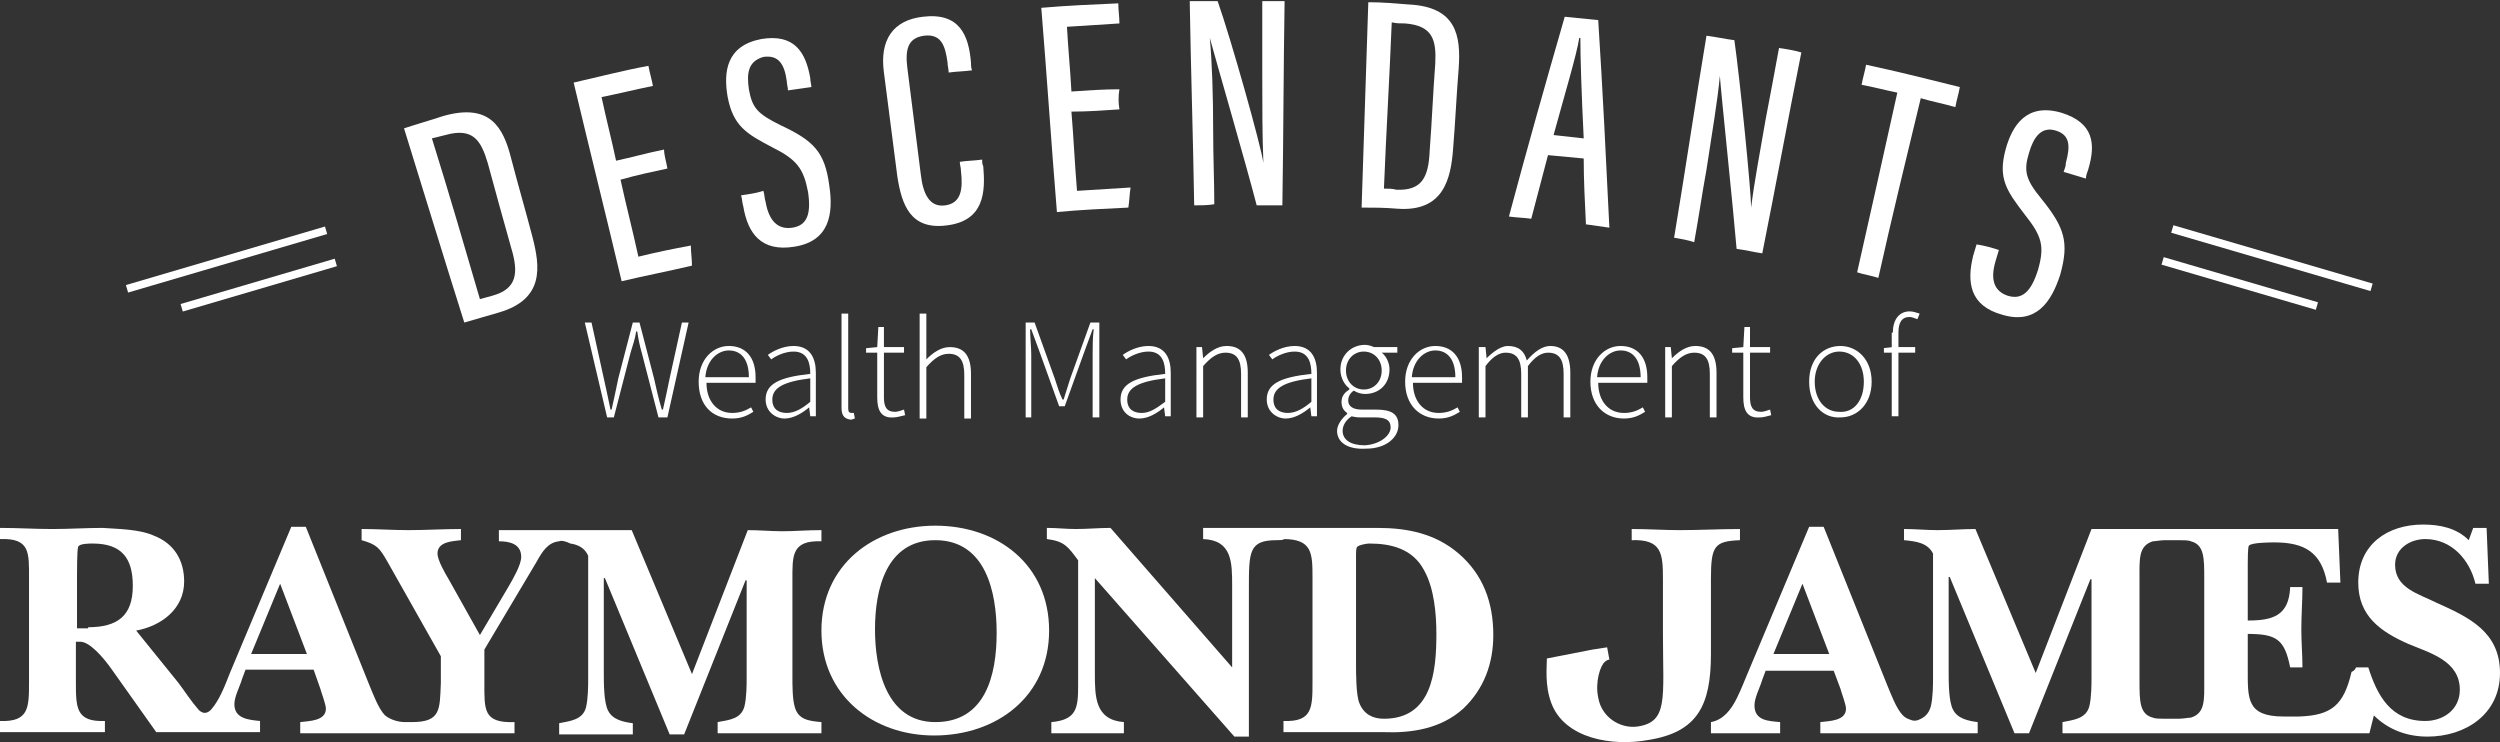
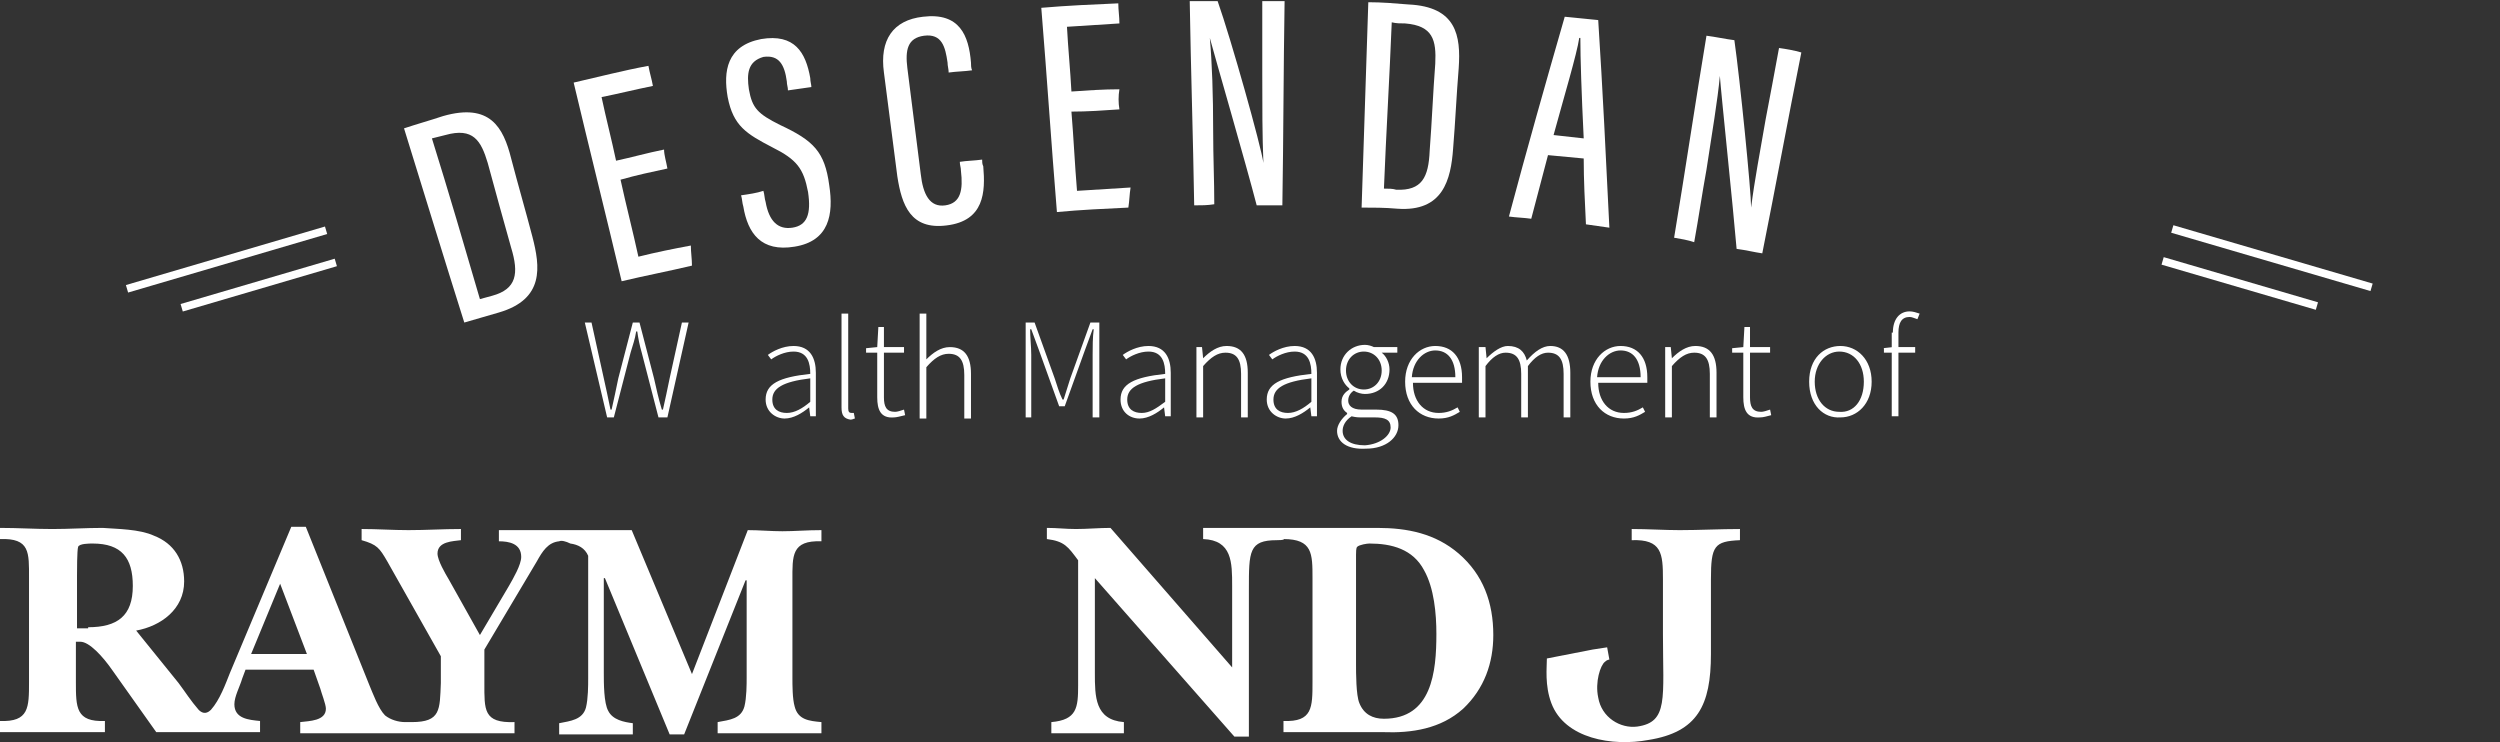
<svg xmlns="http://www.w3.org/2000/svg" version="1.1" id="Layer_1" x="0px" y="0px" width="224px" height="66.5px" viewBox="0 0 224 66.5" style="enable-background:new 0 0 224 66.5;" xml:space="preserve">
  <rect x="0" y="0" width="224" height="66.5" fill="#333333" stroke="none" />
  <style type="text/css">
	.st0{fill:#FFFFFF;}
</style>
  <g>
    <g>
      <path class="st0" d="M50.1,48.5c-1,0.1-1.5,0.9-2,1.8l-4.7,7.9v3c0,2.4-0.1,3.6,2.7,3.5v1H26.9v-1c0.8-0.1,2.3-0.1,2.3-1.2    c0-0.4-0.4-1.4-0.5-1.8L28.1,60H22l-0.3,0.8c-0.2,0.7-0.7,1.6-0.7,2.3c0,1.3,1.3,1.4,2.3,1.5v1H14l-3.9-5.5    c-0.9-1.3-2.1-2.6-2.9-2.6c-0.1,0-0.3,0-0.4,0v3.6c0,2.3,0,3.6,2.6,3.5v1H0v-1c2.6,0.1,2.6-1.2,2.6-3.5v-9.3    c0-2.3,0.1-3.6-2.6-3.5v-1c1.6,0,3.1,0.1,4.7,0.1c1.5,0,3-0.1,4.5-0.1c1.3,0.1,3.3,0.1,4.6,0.7c1.8,0.7,2.7,2.2,2.7,4.1    c0,2.5-2.1,4-4.3,4.4l3.8,4.7c0.6,0.8,1.1,1.6,1.8,2.4c0.2,0.2,0.6,0.5,1.1,0c0.8-0.9,1.3-2.3,1.7-3.3l5.5-13.1h1.3l5.7,14.2    c0.3,0.7,0.8,2.1,1.4,2.7c0.5,0.4,1.2,0.6,1.8,0.6c0,0,0.5,0,0.6,0c2.6,0,2.5-1.1,2.6-3.5v-2.4l-4.8-8.5c-0.7-1.2-0.9-1.5-2.3-1.9    v-1c1.4,0,2.8,0.1,4.2,0.1c1.6,0,3.1-0.1,4.7-0.1v1c-0.7,0.1-2.1,0.1-2.1,1.2c0,0.6,0.7,1.8,1,2.3l2.8,5l2.6-4.4    c0.4-0.7,1.1-1.9,1.1-2.6c0-1.2-1.1-1.4-2-1.4v-1h11.9l5.4,12.9l5-12.9c1,0,2.1,0.1,3.1,0.1c1.1,0,2.2-0.1,3.5-0.1v1    c-2.7-0.1-2.6,1.3-2.6,3.5v8.7c0,0.7,0,1.9,0.2,2.6c0.3,1.2,1.3,1.3,2.4,1.4v1h-9.3v-1c1.1-0.2,2.1-0.3,2.4-1.4    c0.2-0.8,0.2-2,0.2-2.6v-8.7h-0.1l-5.5,13.8h-1.3l-5.8-14h-0.1v8.5c0,0.9,0,2.7,0.4,3.4c0.4,0.8,1.4,1,2.2,1.1v1h-6.6v-1    c1-0.2,2.1-0.3,2.4-1.4c0.2-0.8,0.2-2,0.2-2.6v-11c-0.3-0.7-0.9-1-1.6-1.1C50.7,48.5,50.3,48.4,50.1,48.5 M27.5,58.6l-2.4-6.3    l-2.6,6.3H27.5z M7.9,56.2c2.6,0,4-1,4-3.7c0-2.5-1-3.8-3.6-3.8c-0.3,0-1.2,0-1.3,0.3c-0.1,0.3-0.1,2.2-0.1,2.6v4.7H7.9z" />
-       <path class="st0" d="M78.4,56.4c0,3.5,1,8.3,5.4,8.3c4.5,0,5.5-4.2,5.5-8c0-3.7-1-8.3-5.5-8.3C79.4,48.4,78.4,52.8,78.4,56.4     M73.6,56.5c0-5.9,4.7-9.4,10.2-9.4c5.6,0,10.2,3.5,10.2,9.4c0,5.9-4.7,9.4-10.3,9.4C78.2,65.9,73.6,62.3,73.6,56.5" />
      <path class="st0" d="M121.5,59.5c0,0.8,0,2.8,0.3,3.5c0.4,1,1.2,1.4,2.2,1.4c4.3,0,4.7-4.2,4.7-7.6c0-1.8-0.2-4.1-1.1-5.7    c-1-1.9-2.9-2.4-4.9-2.4c-0.2,0-0.9,0.1-1.1,0.3c-0.1,0.1-0.1,0.5-0.1,0.7V59.5z M114.4,48.4c-2.5,0-2.5,1-2.5,4.4V66h-1.3    L98.1,51.8v8.5c0,2.1,0,4.2,2.6,4.4v1h-6.5v-1c2.3-0.2,2.4-1.3,2.4-3.3V50.2c-0.9-1.2-1.2-1.7-2.8-1.9v-1c0.9,0,1.7,0.1,2.6,0.1    c1,0,2.1-0.1,3.1-0.1l10.9,12.5v-7.3c0-2.1,0-4.1-2.6-4.2v-1h7.2h8.4c2.7,0,5.2,0.5,7.3,2.3c2.2,1.9,3.1,4.4,3.1,7.3    c0,2.5-0.8,4.8-2.7,6.6c-2,1.8-4.6,2.2-7.2,2.1c-1.5,0-8.9,0-8.9,0v-1c2.6,0.1,2.6-1.2,2.6-3.5v-9.3c0-2.2,0-3.5-2.6-3.5    C115.2,48.4,114.4,48.4,114.4,48.4" />
      <path class="st0" d="M144.2,59.1c0,0-0.2,0-0.4,0.2c-0.4,0.3-0.9,1.8-0.6,3.2c0.3,1.8,2,2.8,3.5,2.6c2.8-0.4,2.3-2.5,2.3-8.3v-4.9    c0-2.3-0.1-3.6-2.8-3.5v-1c1.4,0,3,0.1,4.3,0.1c1.7,0,3.7-0.1,5.4-0.1v1c-2.3,0.1-2.6,0.5-2.6,3.5v6.7c0,4.6-1.2,7-5.6,7.7    c-3.2,0.6-7.5-0.1-8.7-3.3c-0.6-1.6-0.4-3.2-0.4-4l4.1-0.8L144,58L144.2,59.1" />
-       <path class="st0" d="M197.5,51.8c0-1.8,0-3-1.2-3.3c-0.2-0.1-0.7-0.1-1.1-0.1h-1.2c-0.4,0-0.9,0.1-1.1,0.1    c-1.3,0.4-1.2,1.6-1.2,3.3v0v8.6v0.6c0,1.8,0,3,1.2,3.3c0.2,0.1,0.7,0.1,1.1,0.1h1.2c0.4,0,0.9-0.1,1.1-0.1    c1.3-0.4,1.2-1.6,1.2-3.3V51.8L197.5,51.8z M211.1,59.8h1.1c0.8,2.5,2,4.8,5.1,4.8c1.6,0,3.1-1,3.1-2.8c0-2.6-2.7-3.3-4.6-4.1    c-2.5-1.1-4.5-2.5-4.5-5.5c0-3.4,2.6-5.2,5.8-5.2c1.5,0,3,0.3,4.1,1.4l0.4-1.1h1.2l0.2,5h-1.2c-0.5-2.1-2.1-4-4.5-4    c-1.3,0-2.7,0.8-2.7,2.3c0,2.1,2.1,2.6,3.7,3.4c2.9,1.3,5.7,2.6,5.7,6.3c0,3.7-3.1,5.7-6.5,5.7c-1.8,0-3.5-0.6-4.8-1.9l-0.4,1.6    h-2.7h-14.7h-10.1v-1c1-0.2,2.1-0.3,2.4-1.4c0.2-0.8,0.2-2,0.2-2.7v-8.7h-0.1l-5.5,13.8h-1.3l-5.8-14h-0.1v8.5    c0,0.9,0,2.7,0.4,3.4c0.4,0.8,1.4,1,2.2,1.1v1h-4.8h-9.3v-1c0.8-0.1,2.3-0.1,2.3-1.2c0-0.4-0.4-1.4-0.5-1.8l-0.6-1.6h-6.1    l-0.3,0.8c-0.2,0.7-0.7,1.6-0.7,2.3c0,1.4,1.3,1.4,2.3,1.5v1h-6.2v-1c1.1-0.2,1.8-1.1,2.3-2.1c0.4-0.8,0.7-1.6,1-2.3l5.5-13.1h1.3    l5.7,14.2c0.3,0.7,0.8,2.1,1.4,2.7c0.2,0.2,0.4,0.3,0.7,0.4c0.2,0.1,0.5,0.1,0.7,0c0.5-0.2,0.9-0.5,1.1-1.2c0.2-0.8,0.2-2,0.2-2.7    v-11c-0.5-1-1.6-1.1-2.6-1.2v-1c1,0,2,0.1,3,0.1c1.2,0,2.3-0.1,3.4-0.1l5.4,12.9l5-12.9h22.1l0.2,4.8h-1.2c-0.5-2.7-2-3.6-4.7-3.6    c-0.3,0-2.1,0-2.3,0.3c-0.1,0.1-0.1,1.4-0.1,1.6v5.1c2.2,0,3.7-0.4,3.8-3h1.1c0,1.3-0.1,2.5-0.1,3.8c0,1.1,0.1,2.3,0.1,3.4h-1.1    c-0.5-2.5-1.2-3-3.8-3v3.2c0,2.6-0.1,4.2,3.2,4.2h1.4c2.9-0.1,4-1,4.7-4C211,60.1,211.1,59.8,211.1,59.8 M163.9,58.6l-2.4-6.3    l-2.6,6.3H163.9z" />
    </g>
    <g>
      <path class="st0" d="M52.4,28.9H53l1.1,5c0.2,0.9,0.4,1.8,0.6,2.8h0.1c0.2-0.9,0.4-1.8,0.6-2.8l1.3-5h0.6l1.3,5    c0.2,0.9,0.4,1.8,0.7,2.8h0.1c0.2-0.9,0.4-1.8,0.6-2.8l1.1-5h0.6l-1.9,8.5H59l-1.5-5.8c-0.2-0.7-0.3-1.2-0.4-1.9h-0.1    c-0.1,0.7-0.3,1.2-0.5,1.9l-1.5,5.8h-0.6L52.4,28.9z" />
-       <path class="st0" d="M62.6,34.2c0-2,1.3-3.2,2.7-3.2c1.5,0,2.4,1,2.4,2.8c0,0.2,0,0.3,0,0.5h-4.4c0,1.6,0.9,2.7,2.3,2.7    c0.7,0,1.2-0.2,1.7-0.5l0.2,0.4c-0.5,0.3-1,0.6-1.9,0.6C63.8,37.5,62.6,36.3,62.6,34.2z M67.1,33.8c0-1.6-0.7-2.4-1.8-2.4    c-1,0-2,0.9-2.1,2.4H67.1z" />
      <path class="st0" d="M68.6,35.8c0-1.4,1.2-2,4-2.3c0-0.9-0.2-2-1.5-2c-0.8,0-1.6,0.4-2,0.7l-0.3-0.4c0.4-0.3,1.3-0.8,2.3-0.8    c1.5,0,2,1.1,2,2.4v3.9h-0.5l-0.1-0.8h0c-0.6,0.5-1.4,1-2.2,1C69.5,37.5,68.6,36.9,68.6,35.8z M72.6,36v-2.1    c-2.5,0.3-3.4,0.9-3.4,1.9c0,0.9,0.6,1.2,1.3,1.2C71.2,37,71.9,36.6,72.6,36z" />
      <path class="st0" d="M75.4,36.5v-8.4H76v8.5c0,0.3,0.1,0.4,0.3,0.4c0.1,0,0.1,0,0.2,0l0.1,0.5c-0.1,0-0.2,0.1-0.4,0.1    C75.6,37.5,75.4,37.2,75.4,36.5z" />
      <path class="st0" d="M78.6,35.6v-4h-1v-0.4l1-0.1l0.1-1.8h0.5v1.8h1.8v0.5h-1.8v4c0,0.8,0.2,1.3,1,1.3c0.2,0,0.5-0.1,0.8-0.2    l0.1,0.5c-0.4,0.1-0.8,0.2-1,0.2C78.9,37.5,78.6,36.7,78.6,35.6z" />
      <path class="st0" d="M82.4,28.1H83v2.7l0,1.4c0.6-0.6,1.3-1.1,2.1-1.1c1.3,0,1.9,0.8,1.9,2.4v4h-0.6v-3.9c0-1.3-0.4-1.9-1.4-1.9    c-0.7,0-1.3,0.4-2,1.2v4.6h-0.6V28.1z" />
      <path class="st0" d="M91.9,28.9h0.8l1.8,5c0.2,0.6,0.4,1.3,0.7,1.9h0.1c0.2-0.6,0.4-1.3,0.6-1.9l1.8-5h0.8v8.5h-0.6v-5.6    c0-0.7,0-1.6,0.1-2.3h-0.1l-0.7,1.9l-1.8,5h-0.5l-1.8-5l-0.7-1.9h-0.1c0,0.7,0.1,1.6,0.1,2.3v5.6h-0.5V28.9z" />
      <path class="st0" d="M100.4,35.8c0-1.4,1.2-2,4-2.3c0-0.9-0.2-2-1.5-2c-0.8,0-1.6,0.4-2,0.7l-0.3-0.4c0.4-0.3,1.3-0.8,2.3-0.8    c1.5,0,2,1.1,2,2.4v3.9h-0.5l-0.1-0.8h0c-0.6,0.5-1.4,1-2.2,1C101.2,37.5,100.4,36.9,100.4,35.8z M104.4,36v-2.1    c-2.5,0.3-3.4,0.9-3.4,1.9c0,0.9,0.6,1.2,1.3,1.2C103,37,103.6,36.6,104.4,36z" />
      <path class="st0" d="M107.2,31.1h0.5l0.1,1h0c0.6-0.6,1.3-1.1,2.1-1.1c1.3,0,1.9,0.8,1.9,2.4v4h-0.6v-3.9c0-1.3-0.4-1.9-1.4-1.9    c-0.7,0-1.3,0.4-2,1.2v4.6h-0.6V31.1z" />
      <path class="st0" d="M113.5,35.8c0-1.4,1.2-2,4-2.3c0-0.9-0.2-2-1.5-2c-0.8,0-1.6,0.4-2,0.7l-0.3-0.4c0.4-0.3,1.3-0.8,2.3-0.8    c1.5,0,2,1.1,2,2.4v3.9h-0.5l-0.1-0.8h0c-0.6,0.5-1.4,1-2.2,1C114.4,37.5,113.5,36.9,113.5,35.8z M117.5,36v-2.1    c-2.5,0.3-3.4,0.9-3.4,1.9c0,0.9,0.6,1.2,1.3,1.2C116.1,37,116.8,36.6,117.5,36z" />
      <path class="st0" d="M119.8,38.6c0-0.5,0.4-1.1,0.9-1.5V37c-0.3-0.2-0.5-0.5-0.5-1c0-0.6,0.4-0.9,0.7-1.1v-0.1    c-0.4-0.3-0.8-0.9-0.8-1.7c0-1.3,1-2.2,2.2-2.2c0.3,0,0.6,0.1,0.8,0.2h2.1v0.5h-1.4c0.4,0.3,0.7,0.9,0.7,1.5    c0,1.3-0.9,2.2-2.2,2.2c-0.3,0-0.7-0.1-1-0.3c-0.3,0.2-0.5,0.5-0.5,0.9c0,0.4,0.3,0.8,1.2,0.8h1.3c1.4,0,2,0.4,2,1.4    c0,1.1-1.1,2.1-2.9,2.1C120.7,40.3,119.8,39.6,119.8,38.6z M124.6,38.3c0-0.7-0.5-0.9-1.4-0.9h-1.3c-0.1,0-0.4,0-0.8-0.1    c-0.6,0.4-0.8,0.9-0.8,1.3c0,0.8,0.7,1.3,2,1.3C123.7,39.8,124.6,39,124.6,38.3z M123.8,33.2c0-1-0.7-1.7-1.6-1.7    c-0.9,0-1.6,0.7-1.6,1.7c0,1,0.7,1.7,1.6,1.7C123.1,34.9,123.8,34.2,123.8,33.2z" />
      <path class="st0" d="M125.9,34.2c0-2,1.3-3.2,2.7-3.2c1.5,0,2.4,1,2.4,2.8c0,0.2,0,0.3,0,0.5h-4.4c0,1.6,0.9,2.7,2.3,2.7    c0.7,0,1.2-0.2,1.7-0.5l0.2,0.4c-0.5,0.3-1,0.6-1.9,0.6C127.2,37.5,125.9,36.3,125.9,34.2z M130.4,33.8c0-1.6-0.7-2.4-1.8-2.4    c-1,0-2,0.9-2.1,2.4H130.4z" />
      <path class="st0" d="M132.6,31.1h0.5l0.1,1h0c0.6-0.6,1.3-1.1,1.9-1.1c1,0,1.5,0.5,1.7,1.3c0.7-0.8,1.4-1.3,2.1-1.3    c1.2,0,1.8,0.8,1.8,2.4v4h-0.6v-3.9c0-1.3-0.4-1.9-1.4-1.9c-0.6,0-1.2,0.4-1.8,1.2v4.6h-0.6v-3.9c0-1.3-0.4-1.9-1.4-1.9    c-0.6,0-1.2,0.4-1.8,1.2v4.6h-0.6V31.1z" />
      <path class="st0" d="M142.5,34.2c0-2,1.3-3.2,2.7-3.2c1.5,0,2.4,1,2.4,2.8c0,0.2,0,0.3,0,0.5h-4.4c0,1.6,0.9,2.7,2.3,2.7    c0.7,0,1.2-0.2,1.7-0.5l0.2,0.4c-0.5,0.3-1,0.6-1.9,0.6C143.8,37.5,142.5,36.3,142.5,34.2z M147,33.8c0-1.6-0.7-2.4-1.8-2.4    c-1,0-2,0.9-2.1,2.4H147z" />
      <path class="st0" d="M149.2,31.1h0.5l0.1,1h0c0.6-0.6,1.3-1.1,2.1-1.1c1.3,0,1.9,0.8,1.9,2.4v4h-0.6v-3.9c0-1.3-0.4-1.9-1.4-1.9    c-0.7,0-1.3,0.4-2,1.2v4.6h-0.6V31.1z" />
      <path class="st0" d="M156.2,35.6v-4h-1v-0.4l1-0.1l0.1-1.8h0.5v1.8h1.8v0.5h-1.8v4c0,0.8,0.2,1.3,1,1.3c0.2,0,0.5-0.1,0.8-0.2    l0.1,0.5c-0.4,0.1-0.7,0.2-1,0.2C156.5,37.5,156.2,36.7,156.2,35.6z" />
      <path class="st0" d="M162.1,34.2c0-2.1,1.3-3.2,2.8-3.2c1.5,0,2.8,1.2,2.8,3.2c0,2-1.3,3.2-2.8,3.2    C163.4,37.5,162.1,36.3,162.1,34.2z M167,34.2c0-1.6-0.9-2.7-2.2-2.7c-1.2,0-2.2,1.1-2.2,2.7c0,1.6,0.9,2.7,2.2,2.7    C166.1,37,167,35.9,167,34.2z" />
      <path class="st0" d="M168.7,31.2l0.9-0.1h2v0.5h-2.8V31.2z M169.6,29.8c0-1.2,0.6-1.9,1.5-1.9c0.3,0,0.6,0.1,0.9,0.2l-0.2,0.5    c-0.3-0.1-0.5-0.2-0.7-0.2c-0.7,0-1,0.5-1,1.4v7.5h-0.6V29.8z" />
    </g>
    <g>
      <g>
        <path class="st0" d="M36.2,11.5c1.2-0.4,2.3-0.7,3.5-1.1c4.2-1.2,5.4,1,6.1,3.8c0.6,2.3,1.3,4.7,1.9,7c0.7,2.7,1.1,5.6-3,6.8     c-1,0.3-2.1,0.6-3.1,0.9C39.8,23.2,38,17.3,36.2,11.5z M43,26.8c0.4-0.1,0.7-0.2,1.1-0.3c2.2-0.6,2.4-2,1.7-4.3     c-0.7-2.5-1.4-5-2.1-7.6c-0.6-2-1.3-3.2-3.8-2.5c-0.4,0.1-0.8,0.2-1.2,0.3C40.2,17.2,41.6,22,43,26.8z" />
        <path class="st0" d="M59.8,15.1c-1.4,0.3-2.8,0.6-4.2,1c0.5,2.3,1.1,4.6,1.6,6.9c1.6-0.4,3.1-0.7,4.7-1c0,0.6,0.1,1.2,0.1,1.8     c-2.1,0.5-4.2,0.9-6.3,1.4c-1.4-5.9-2.9-11.9-4.3-17.8c2.2-0.5,4.5-1.1,6.7-1.5c0.1,0.6,0.3,1.2,0.4,1.8c-1.5,0.3-3.1,0.7-4.6,1     c0.4,1.9,0.9,3.8,1.3,5.7c1.4-0.3,2.8-0.7,4.3-1C59.5,13.9,59.7,14.5,59.8,15.1z" />
        <path class="st0" d="M68.4,17.1c0.1,0.3,0.1,0.7,0.2,1c0.3,1.7,1.1,2.5,2.4,2.3c1.3-0.2,1.7-1.2,1.4-3.2c-0.4-2.1-1-2.9-3.2-4     c-2.3-1.2-3.5-1.9-4-4.5c-0.4-2.3-0.1-4.6,3-5.2c3-0.5,4,1.2,4.4,3.5c0,0.3,0.1,0.6,0.1,0.8c-0.7,0.1-1.4,0.2-2.1,0.3     c0-0.3-0.1-0.5-0.1-0.8c-0.2-1.5-0.7-2.4-2.1-2.2C67,5.5,66.9,6.6,67.1,8c0.3,1.7,0.8,2.2,2.8,3.2c3,1.4,4,2.4,4.4,5.4     c0.4,2.6,0,5-3.1,5.5c-3,0.5-4.2-1.2-4.6-3.6c-0.1-0.3-0.1-0.7-0.2-1C67.1,17.4,67.8,17.3,68.4,17.1z" />
        <path class="st0" d="M88,14.3c0,0.2,0,0.4,0.1,0.6c0.2,2.3,0.1,4.9-3.3,5.3c-3.2,0.4-4-1.8-4.4-4.4c-0.4-3.1-0.8-6.2-1.2-9.3     c-0.4-2.9,0.8-4.7,3.5-5C86,1.1,86.8,3.2,87,5.6c0,0.2,0,0.5,0.1,0.7c-0.7,0.1-1.4,0.1-2.1,0.2c0-0.3-0.1-0.6-0.1-0.9     c-0.2-1.4-0.5-2.6-2.1-2.4c-1.5,0.2-1.7,1.3-1.5,2.9c0.4,3.2,0.8,6.3,1.2,9.5c0.2,1.8,0.8,3,2.2,2.8c1.4-0.2,1.6-1.4,1.4-3.1     c0-0.3-0.1-0.5-0.1-0.8C86.6,14.4,87.3,14.4,88,14.3z" />
        <path class="st0" d="M100.3,9.8c-1.4,0.1-2.9,0.2-4.3,0.2c0.2,2.4,0.3,4.7,0.5,7.1c1.6-0.1,3.2-0.2,4.8-0.3     c-0.1,0.6-0.1,1.2-0.2,1.8c-2.1,0.1-4.3,0.2-6.4,0.4c-0.5-6.1-0.9-12.2-1.4-18.3c2.3-0.2,4.6-0.3,6.9-0.4c0,0.6,0.1,1.2,0.1,1.8     c-1.6,0.1-3.1,0.2-4.7,0.3c0.1,1.9,0.3,3.9,0.4,5.8c1.4-0.1,2.9-0.2,4.3-0.2C100.2,8.6,100.2,9.2,100.3,9.8z" />
        <path class="st0" d="M107,18.4c-0.1-6.1-0.3-12.2-0.4-18.3c0.8,0,1.7,0,2.5,0c1.2,3.4,3.9,13,4.1,14.5c0,0,0,0,0,0     c-0.1-2.5-0.1-5-0.1-8c0-2.2,0-4.3,0-6.5c0.7,0,1.3,0,2,0c-0.1,6.1-0.1,12.2-0.2,18.3c-0.8,0-1.5,0-2.3,0     c-0.9-3.5-3.8-13.5-4.2-15c0,0,0,0,0,0c0.2,2.2,0.3,5.1,0.3,8.4c0,2.2,0.1,4.4,0.1,6.5C108.2,18.4,107.6,18.4,107,18.4z" />
        <path class="st0" d="M122.6,0.2c1.2,0,2.4,0.1,3.6,0.2c4.3,0.2,4.7,2.8,4.5,5.7c-0.2,2.4-0.3,4.8-0.5,7.2c-0.2,2.8-0.9,5.7-5,5.4     c-1.1-0.1-2.2-0.1-3.2-0.1C122.2,12.4,122.4,6.3,122.6,0.2z M124,16.9c0.4,0,0.8,0,1.1,0.1c2.3,0.1,2.9-1.1,3-3.5     c0.2-2.6,0.3-5.2,0.5-7.8c0.1-2.1-0.2-3.4-2.7-3.6c-0.4,0-0.8,0-1.2-0.1C124.5,7,124.2,11.9,124,16.9z" />
        <path class="st0" d="M138.7,13.9c-0.5,1.9-1,3.8-1.5,5.7c-0.7-0.1-1.3-0.1-2-0.2c1.6-6,3.3-12,5-17.9c1,0.1,2,0.2,3,0.3     c0.4,6.2,0.7,12.4,1,18.6c-0.7-0.1-1.4-0.2-2.1-0.3c-0.1-2-0.2-4-0.2-5.9C140.9,14.1,139.8,14,138.7,13.9z M141.9,12.4     c-0.2-4.1-0.3-7.2-0.3-9c0,0-0.1,0-0.1,0c-0.2,1.4-1.4,5.4-2.3,8.7C140.1,12.2,141,12.3,141.9,12.4z" />
        <path class="st0" d="M150,21.3c1-6,1.9-12.1,2.9-18.1c0.8,0.1,1.7,0.3,2.5,0.4c0.5,3.5,1.5,13.5,1.5,15c0,0,0,0,0,0     c0.3-2.4,0.8-5,1.3-7.9c0.4-2.1,0.8-4.2,1.2-6.4c0.7,0.1,1.3,0.2,2,0.4c-1.2,6-2.3,12-3.5,18c-0.7-0.1-1.5-0.3-2.3-0.4     c-0.3-3.6-1.4-14-1.5-15.5c0,0,0,0,0,0c-0.2,2.2-0.7,5.1-1.2,8.4c-0.4,2.2-0.7,4.3-1.1,6.5C151.2,21.5,150.6,21.4,150,21.3z" />
-         <path class="st0" d="M170,8.3c-1-0.2-2.1-0.5-3.2-0.7c0.1-0.6,0.3-1.2,0.4-1.8c2.8,0.6,5.6,1.3,8.4,2c-0.1,0.6-0.3,1.2-0.4,1.8     c-1-0.3-2.1-0.5-3.1-0.8c-1.3,5.4-2.6,10.7-3.8,16.1c-0.6-0.2-1.3-0.3-1.9-0.5C167.6,19.1,168.8,13.7,170,8.3z" />
-         <path class="st0" d="M179.1,22.4c-0.1,0.3-0.2,0.7-0.3,1c-0.5,1.7-0.1,2.7,1.1,3.1c1.3,0.4,2.1-0.4,2.7-2.3c0.6-2.1,0.4-3-1.2-5     c-1.6-2.1-2.4-3.2-1.7-5.8c0.6-2.2,1.9-4.2,5-3.3c2.9,0.9,3.1,2.8,2.4,5.1c-0.1,0.3-0.2,0.5-0.2,0.8c-0.7-0.2-1.3-0.4-2-0.6     c0.1-0.3,0.2-0.5,0.2-0.8c0.4-1.5,0.4-2.5-0.9-2.9c-1.3-0.4-2,0.6-2.4,2c-0.5,1.6-0.3,2.4,1.1,4.1c2.1,2.6,2.5,3.9,1.7,6.8     c-0.8,2.5-2.2,4.5-5.2,3.6c-2.9-0.8-3.2-2.9-2.6-5.3c0.1-0.3,0.2-0.7,0.3-1C177.8,22,178.5,22.2,179.1,22.4z" />
      </g>
      <g>
        <g>
          <rect x="11" y="22.9" transform="matrix(0.959 -0.282 0.282 0.959 -5.726 6.682)" class="st0" width="18.6" height="0.7" />
          <rect x="16" y="25.2" transform="matrix(0.959 -0.282 0.282 0.959 -6.27 7.585)" class="st0" width="14.4" height="0.7" />
        </g>
        <g>
          <rect x="203.3" y="13.9" transform="matrix(0.281 -0.96 0.96 0.281 124.067 212.115)" class="st0" width="0.7" height="18.6" />
          <rect x="200.5" y="18.3" transform="matrix(0.281 -0.96 0.96 0.281 119.764 211.05)" class="st0" width="0.7" height="14.4" />
        </g>
      </g>
    </g>
  </g>
</svg>